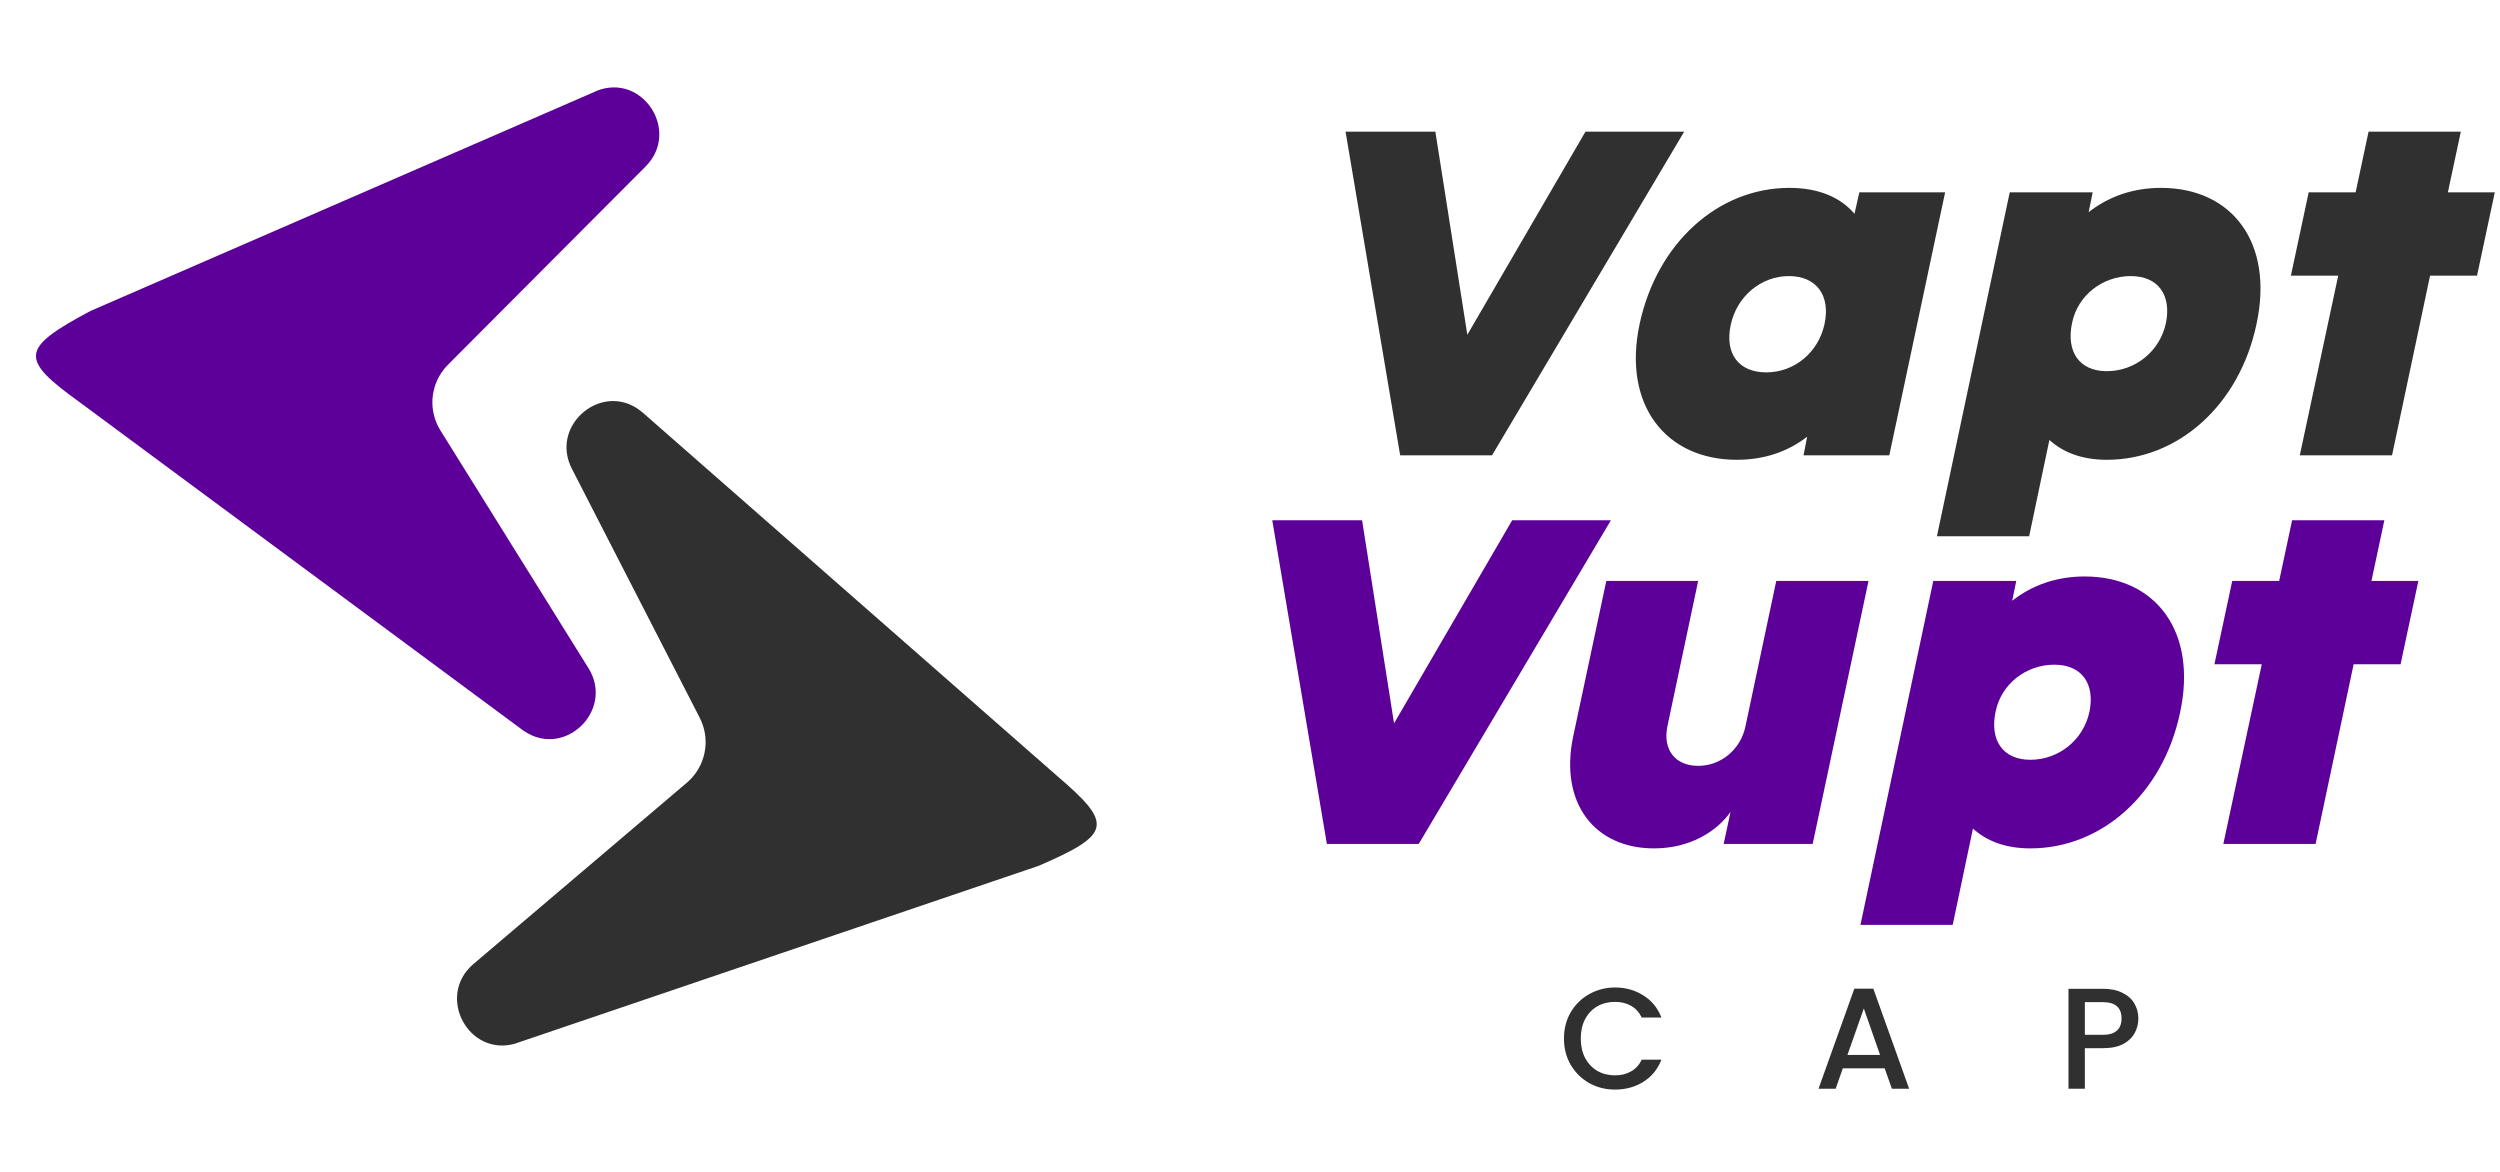
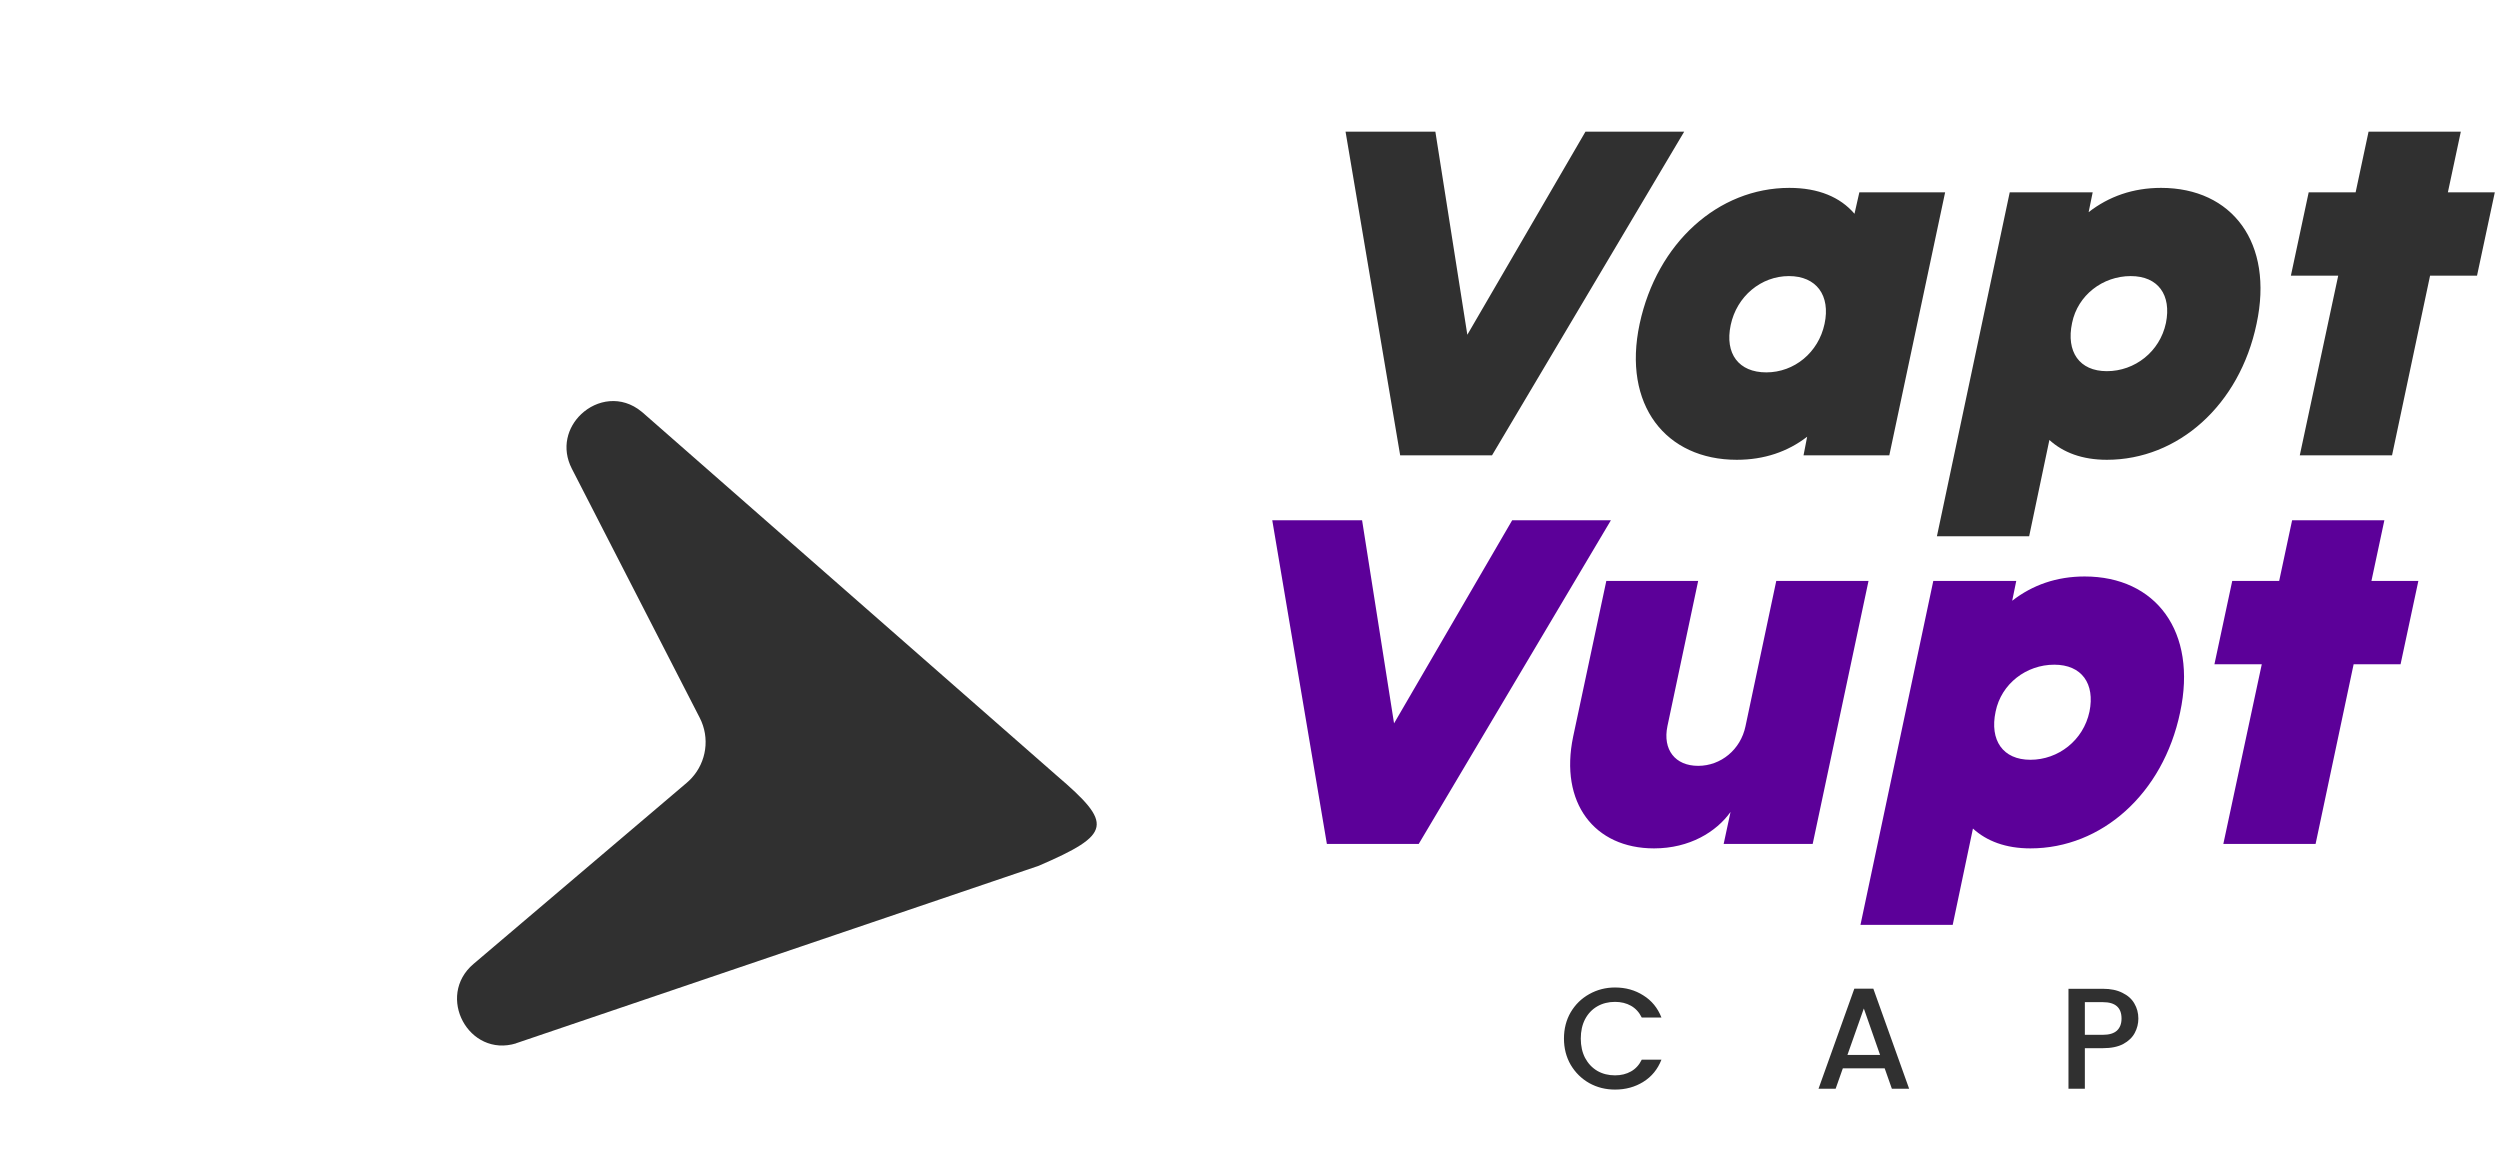
<svg xmlns="http://www.w3.org/2000/svg" width="192" height="90" viewBox="0 0 192 90" fill="none">
  <g clip-path="url(#clip0_11_58)">
    <path d="M120.112 79.76C120.112 79.009 120.285 78.335 120.631 77.739C120.985 77.142 121.46 76.679 122.056 76.347C122.66 76.009 123.319 75.839 124.033 75.839C124.85 75.839 125.575 76.042 126.208 76.447C126.849 76.844 127.312 77.411 127.599 78.147H126.087C125.888 77.743 125.612 77.441 125.258 77.242C124.905 77.043 124.496 76.944 124.033 76.944C123.525 76.944 123.072 77.058 122.674 77.286C122.277 77.514 121.964 77.842 121.736 78.269C121.515 78.696 121.404 79.193 121.404 79.76C121.404 80.327 121.515 80.824 121.736 81.251C121.964 81.677 122.277 82.009 122.674 82.244C123.072 82.473 123.525 82.587 124.033 82.587C124.496 82.587 124.905 82.487 125.258 82.288C125.612 82.09 125.888 81.788 126.087 81.383H127.599C127.312 82.119 126.849 82.686 126.208 83.084C125.575 83.481 124.85 83.68 124.033 83.68C123.311 83.68 122.652 83.514 122.056 83.183C121.46 82.844 120.985 82.377 120.631 81.781C120.285 81.184 120.112 80.511 120.112 79.76ZM144.743 82.046H141.53L140.977 83.614H139.663L142.413 75.928H143.871L146.621 83.614H145.295L144.743 82.046ZM144.39 81.019L143.142 77.452L141.883 81.019H144.39ZM164.226 78.225C164.226 78.615 164.134 78.983 163.949 79.329C163.765 79.675 163.471 79.959 163.066 80.179C162.661 80.393 162.143 80.5 161.509 80.5H160.117V83.614H158.859V75.939H161.509C162.098 75.939 162.594 76.042 163 76.248C163.412 76.447 163.718 76.719 163.916 77.065C164.122 77.411 164.226 77.798 164.226 78.225ZM161.509 79.473C161.987 79.473 162.344 79.366 162.58 79.152C162.816 78.931 162.934 78.622 162.934 78.225C162.934 77.385 162.459 76.966 161.509 76.966H160.117V79.473H161.509Z" fill="#303030" />
    <path d="M107.533 34.97L103.338 10.11H110.236L112.691 25.709L121.765 10.11H129.347L114.587 34.97H107.533ZM133.383 35.312C127.944 35.312 124.588 31.116 125.925 24.87C127.261 18.655 131.953 14.429 137.423 14.429C139.66 14.429 141.338 15.144 142.425 16.418L142.798 14.771H149.386L145.098 34.97H138.511L138.79 33.54C137.298 34.69 135.496 35.312 133.383 35.312ZM132.917 24.963C132.451 27.17 133.538 28.599 135.652 28.599C137.795 28.599 139.66 27.077 140.126 24.87C140.592 22.695 139.505 21.203 137.391 21.203C135.248 21.203 133.383 22.757 132.917 24.963ZM148.755 41.185L154.347 14.771H160.718L160.407 16.294C161.961 15.082 163.825 14.429 165.97 14.429C171.439 14.429 174.64 18.655 173.304 24.87C171.999 31.116 167.275 35.312 161.806 35.312C159.911 35.312 158.45 34.752 157.393 33.789L155.839 41.185H148.755ZM159.134 24.808C158.668 27.014 159.693 28.506 161.806 28.506C163.951 28.506 165.877 27.014 166.343 24.808C166.778 22.664 165.752 21.203 163.64 21.203C161.495 21.203 159.568 22.664 159.134 24.808ZM176.623 34.97L179.575 21.172H175.94L177.307 14.771H180.912L181.906 10.11H188.992L187.997 14.771H191.601L190.235 21.172H186.629L183.709 34.97H176.623Z" fill="#303030" />
    <path d="M101.904 64.814L97.709 39.954H104.608L107.063 55.554L116.137 39.954H123.719L108.958 64.814H101.904ZM143.502 44.615L139.214 64.814H132.377L132.905 62.359C131.818 63.882 129.767 65.156 127.032 65.156C122.433 65.156 119.761 61.645 120.817 56.579L123.365 44.615H130.419L128.058 55.771C127.685 57.574 128.648 58.817 130.419 58.817C132.16 58.817 133.682 57.574 134.055 55.771L136.417 44.615H143.502ZM142.884 71.029L148.477 44.615H154.848L154.537 46.138C156.091 44.926 157.954 44.273 160.099 44.273C165.568 44.273 168.769 48.5 167.432 54.715C166.127 60.961 161.404 65.156 155.935 65.156C154.039 65.156 152.579 64.597 151.522 63.633L149.968 71.029H142.884ZM153.262 54.653C152.796 56.859 153.822 58.351 155.935 58.351C158.079 58.351 160.006 56.859 160.472 54.653C160.906 52.508 159.882 51.048 157.768 51.048C155.625 51.048 153.697 52.508 153.262 54.653ZM170.752 64.814L173.704 51.017H170.068L171.436 44.615H175.04L176.035 39.954H183.12L182.126 44.615H185.73L184.363 51.017H180.758L177.837 64.814H170.752Z" fill="#5C0099" />
-     <path d="M45.811 6.991C45.77 7.005 45.734 7.023 45.695 7.04L6.944 23.884C1.526 26.777 1.497 27.56 6.143 30.909L40.106 56.044C40.142 56.068 40.175 56.095 40.21 56.118C41.871 57.274 43.74 56.765 44.827 55.548C45.792 54.47 46.141 52.834 45.193 51.313L43.367 48.382L42.59 47.132L35.288 35.408L33.824 33.059C32.911 31.592 33.028 29.732 34.066 28.395C34.169 28.264 34.278 28.138 34.398 28.016L36.353 26.055L46.106 16.272L47.145 15.23L49.583 12.785C52.277 10.08 49.353 5.562 45.808 6.982L45.811 6.991Z" fill="#5C0099" />
    <path d="M39.642 80.118C39.684 80.109 39.721 80.093 39.762 80.08L79.772 66.494C85.411 64.059 85.504 63.28 81.151 59.56L49.38 31.704C49.346 31.678 49.316 31.648 49.282 31.622C47.723 30.334 45.818 30.686 44.635 31.809C43.584 32.803 43.1 34.405 43.92 36L45.497 39.071L46.168 40.381L52.477 52.669L53.741 55.13C54.53 56.668 54.26 58.511 53.116 59.758C53.002 59.88 52.883 59.996 52.753 60.108L50.643 61.902L40.115 70.845L38.993 71.798L36.362 74.033C33.454 76.506 35.995 81.25 39.645 80.128L39.642 80.118Z" fill="#303030" />
  </g>
  <defs>
    <clipPath id="clip0_11_58">
      <rect width="190.932" height="89.672" fill="white" transform="translate(0.719)" />
    </clipPath>
  </defs>
</svg>